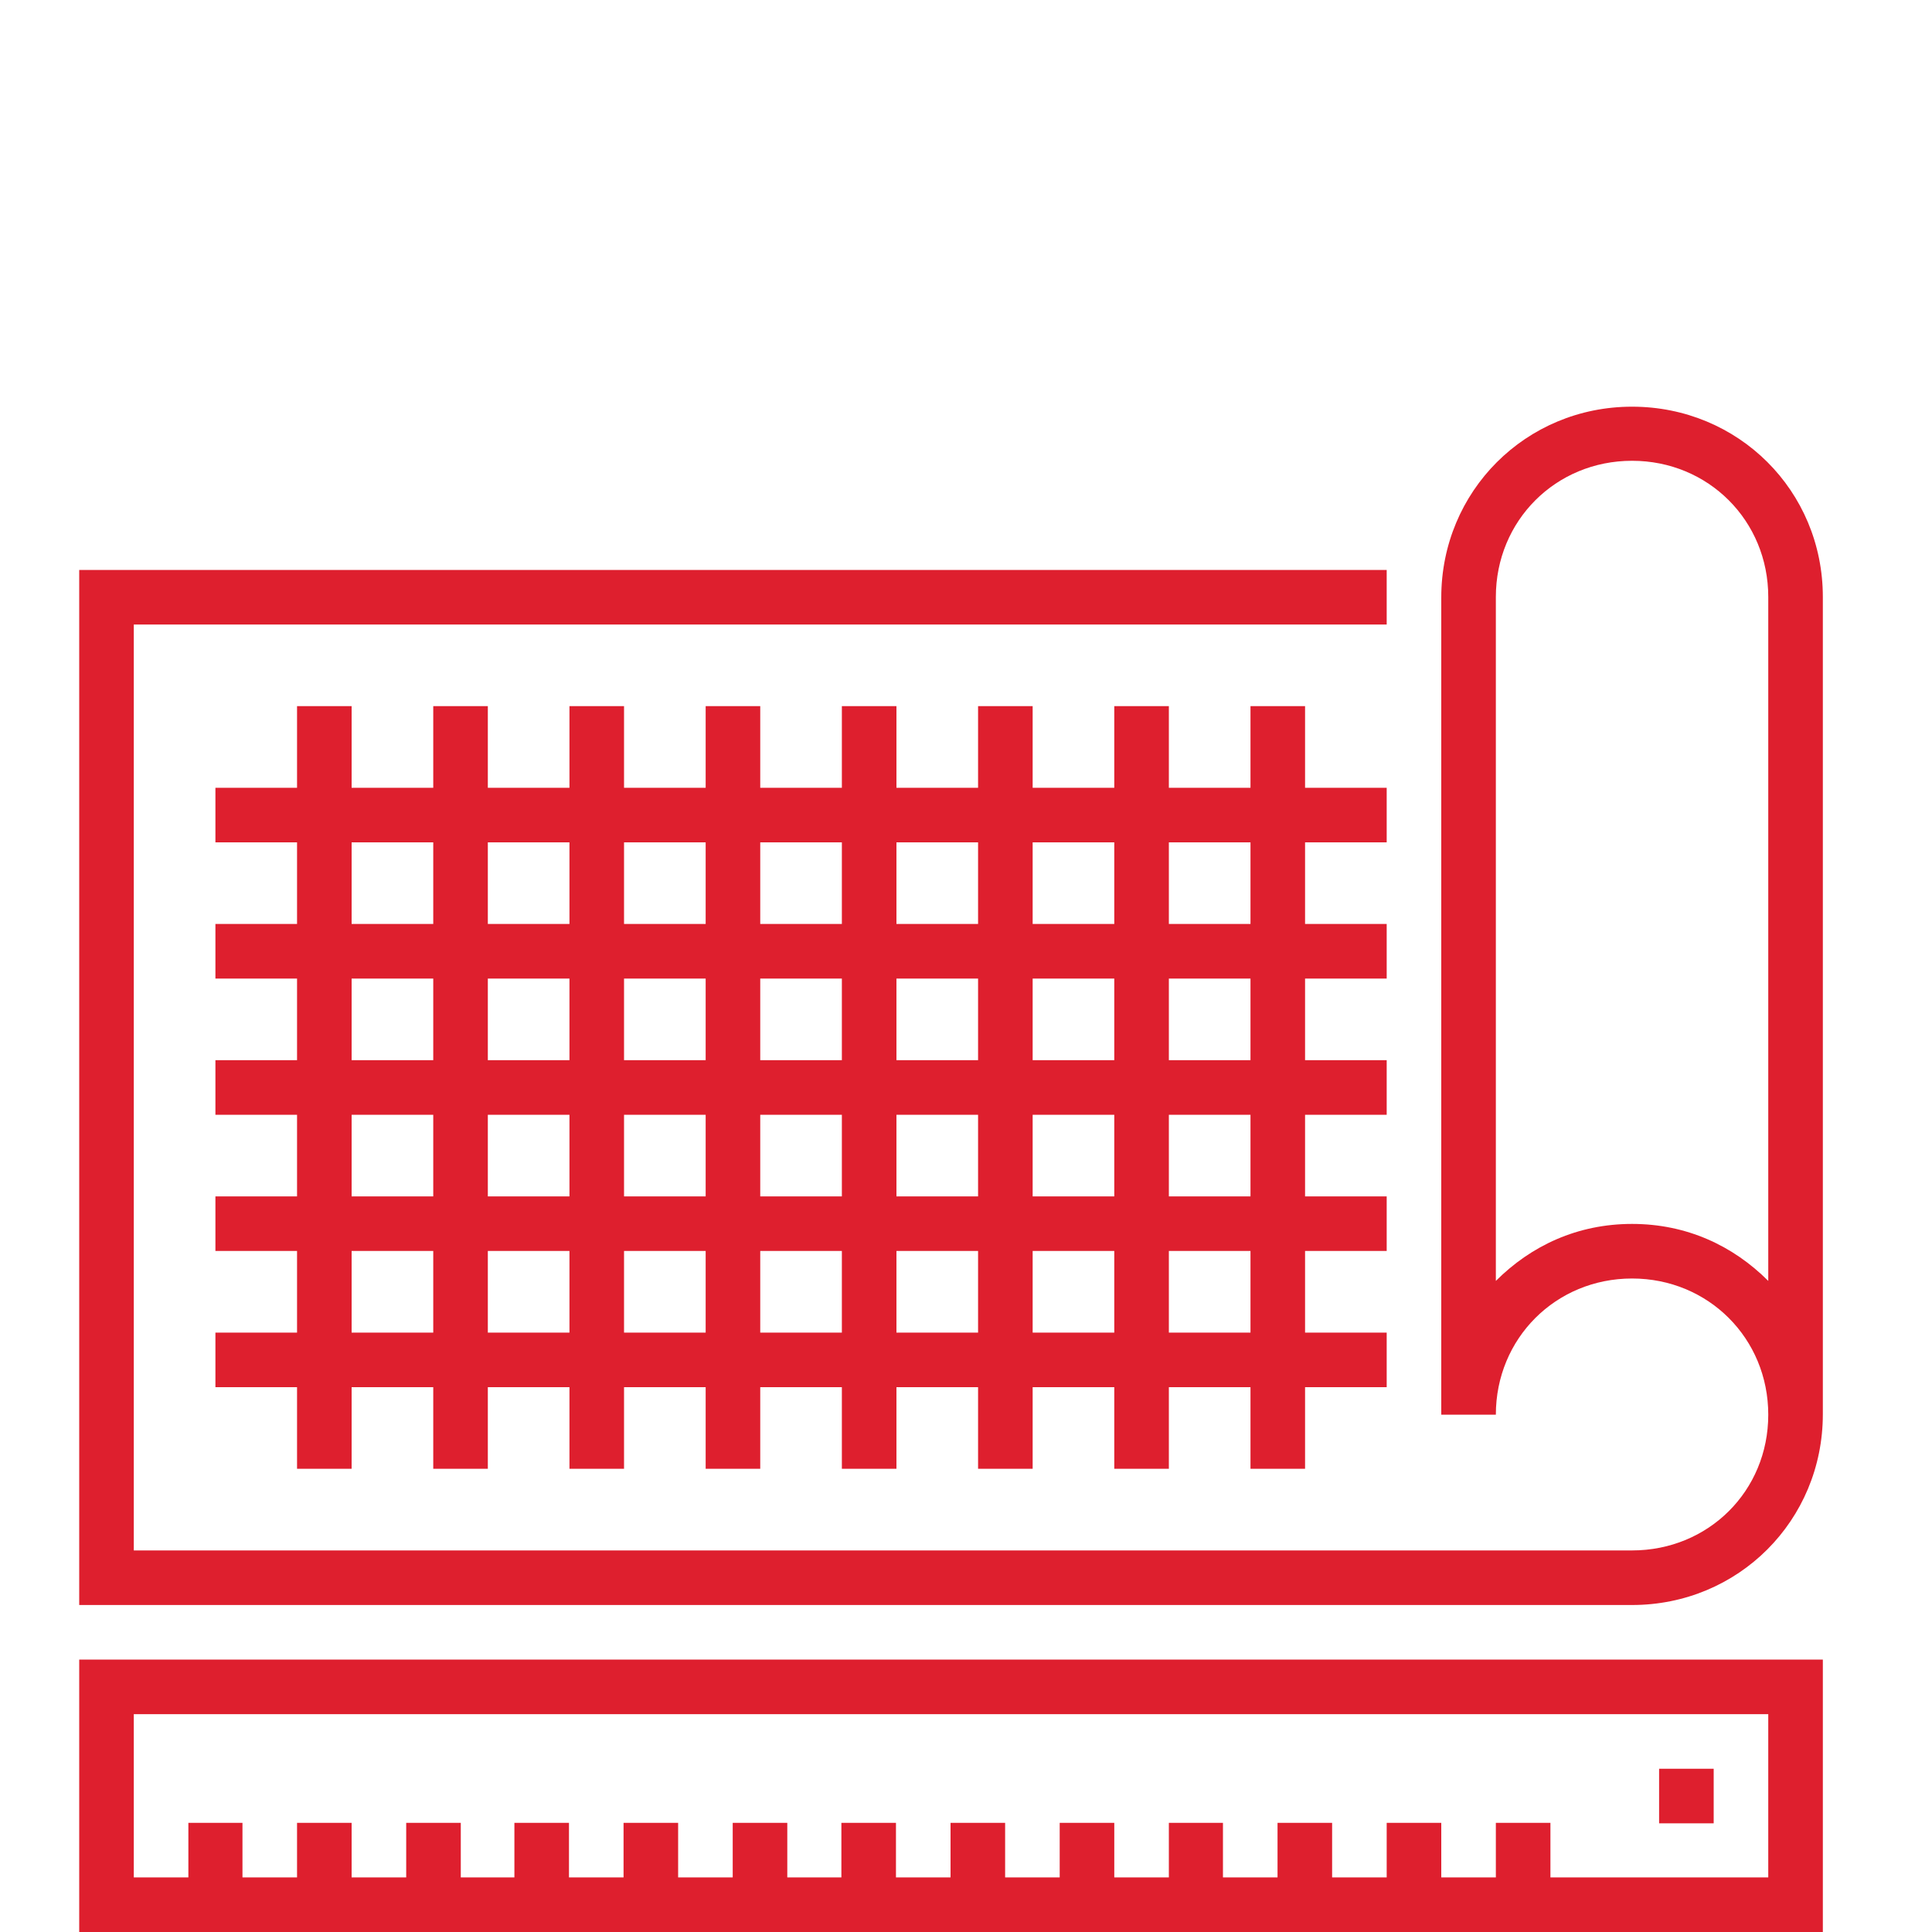
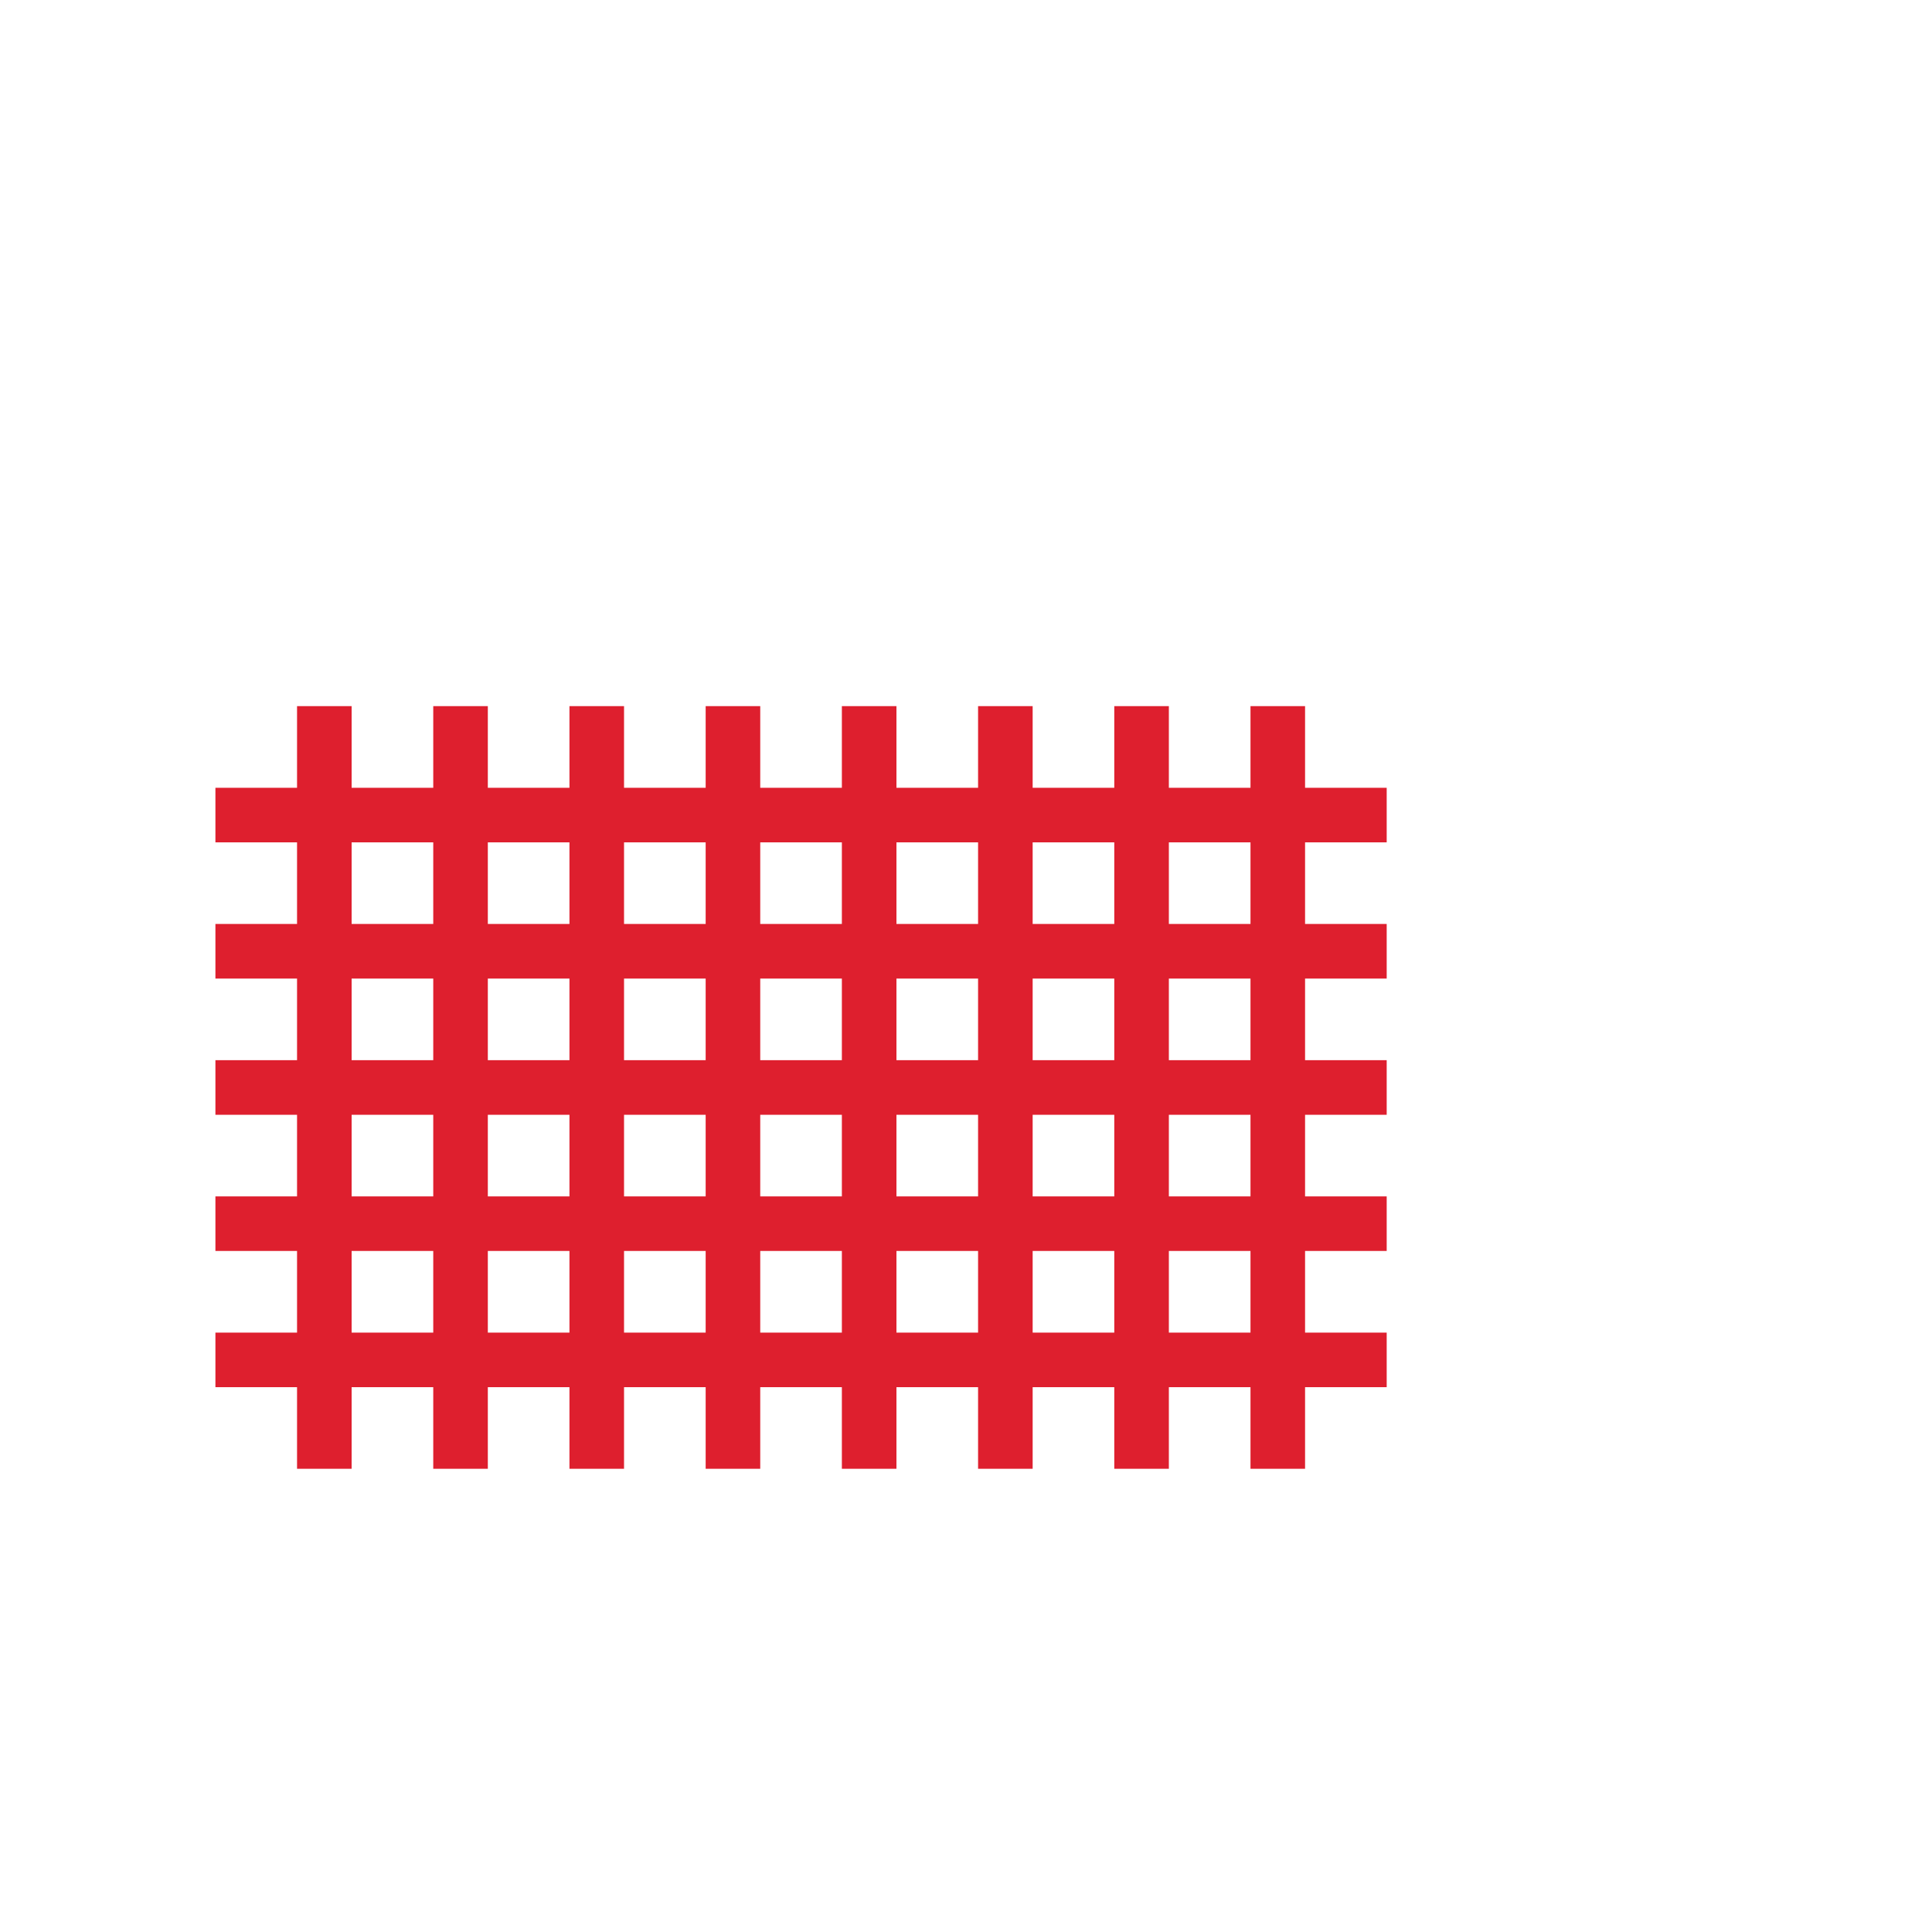
<svg xmlns="http://www.w3.org/2000/svg" version="1.1" id="Ebene_1" x="0px" y="0px" viewBox="0 0 400 400" style="enable-background:new 0 0 400 400;" xml:space="preserve">
  <style type="text/css">
	.st0{fill:#DE1F2E;}
</style>
  <g>
-     <path class="st0" d="M337.9,84.2c-22,0-39.5,17.5-39.5,39.5v169.2h11.3c0-15.8,12.4-28.2,28.2-28.2s28.2,12.4,28.2,28.2   S353.7,321,337.9,321H27.7V129.3h259.4V118H16.4v214.3h321.5c22,0,39.5-17.5,39.5-39.5V123.6C377.4,101.6,359.9,84.2,337.9,84.2z    M366.1,265.2c-7.3-7.3-16.9-11.8-28.2-11.8s-20.9,4.5-28.2,11.8V123.6c0-15.8,12.4-28.2,28.2-28.2s28.2,12.4,28.2,28.2V265.2z" />
    <path class="st0" d="M287.1,174.4v-11.3h-16.9v-16.9h-11.3v16.9H242v-16.9h-11.3v16.9h-16.9v-16.9h-11.3v16.9h-16.9v-16.9h-11.3   v16.9h-16.9v-16.9h-11.3v16.9h-16.9v-16.9h-11.3v16.9H101v-16.9H89.7v16.9H72.8v-16.9H61.5v16.9H44.6v11.3h16.9v16.9H44.6v11.3   h16.9v16.9H44.6v11.3h16.9v16.9H44.6V259h16.9v16.9H44.6v11.3h16.9v16.9h11.3v-16.9h16.9v16.9H101v-16.9h16.9v16.9h11.3v-16.9h16.9   v16.9h11.3v-16.9h16.9v16.9h11.3v-16.9h16.9v16.9h11.3v-16.9h16.9v16.9H242v-16.9h16.9v16.9h11.3v-16.9h16.9v-11.3h-16.9V259h16.9   v-11.3h-16.9v-16.9h16.9v-11.3h-16.9v-16.9h16.9v-11.3h-16.9v-16.9H287.1z M230.7,174.4v16.9h-16.9v-16.9H230.7z M174.3,219.5   h-16.9v-16.9h16.9V219.5z M185.6,202.6h16.9v16.9h-16.9V202.6z M146.1,219.5h-16.9v-16.9h16.9V219.5z M117.9,219.5H101v-16.9h16.9   V219.5z M117.9,230.8v16.9H101v-16.9H117.9z M129.2,230.8h16.9v16.9h-16.9V230.8z M157.4,230.8h16.9v16.9h-16.9V230.8z    M185.6,230.8h16.9v16.9h-16.9V230.8z M213.8,230.8h16.9v16.9h-16.9V230.8z M213.8,219.5v-16.9h16.9v16.9H213.8z M202.5,174.4v16.9   h-16.9v-16.9H202.5z M174.3,174.4v16.9h-16.9v-16.9H174.3z M146.1,174.4v16.9h-16.9v-16.9H146.1z M117.9,174.4v16.9H101v-16.9   H117.9z M72.8,174.4h16.9v16.9H72.8C72.8,191.3,72.8,174.4,72.8,174.4z M72.8,202.6h16.9v16.9H72.8   C72.8,219.5,72.8,202.6,72.8,202.6z M72.8,230.8h16.9v16.9H72.8C72.8,247.7,72.8,230.8,72.8,230.8z M72.8,275.9V259h16.9v16.9H72.8   z M101,275.9V259h16.9v16.9H101z M129.2,275.9V259h16.9v16.9H129.2z M157.4,275.9V259h16.9v16.9H157.4z M185.6,275.9V259h16.9v16.9   H185.6z M213.8,275.9V259h16.9v16.9H213.8z M258.9,275.9H242V259h16.9V275.9z M258.9,247.7H242v-16.9h16.9V247.7z M258.9,219.5H242   v-16.9h16.9V219.5z M258.9,191.3H242v-16.9h16.9V191.3z" />
-     <path class="st0" d="M16.4,400h361v-56.4h-361L16.4,400L16.4,400z M27.7,354.9h338.4v33.8H321v-11.3h-11.3v11.3h-11.3v-11.3h-11.3   v11.3h-11.3v-11.3h-11.3v11.3h-11.3v-11.3H242v11.3h-11.3v-11.3h-11.3v11.3h-11.3v-11.3h-11.3v11.3h-11.3v-11.3h-11.3v11.3H163   v-11.3h-11.3v11.3h-11.3v-11.3h-11.3v11.3h-11.3v-11.3h-11.3v11.3H95.4v-11.3H84.1v11.3H72.8v-11.3H61.5v11.3H50.2v-11.3H39v11.3   H27.7L27.7,354.9L27.7,354.9z" />
-     <rect x="343.5" y="366.2" class="st0" width="11.3" height="11.3" />
  </g>
</svg>